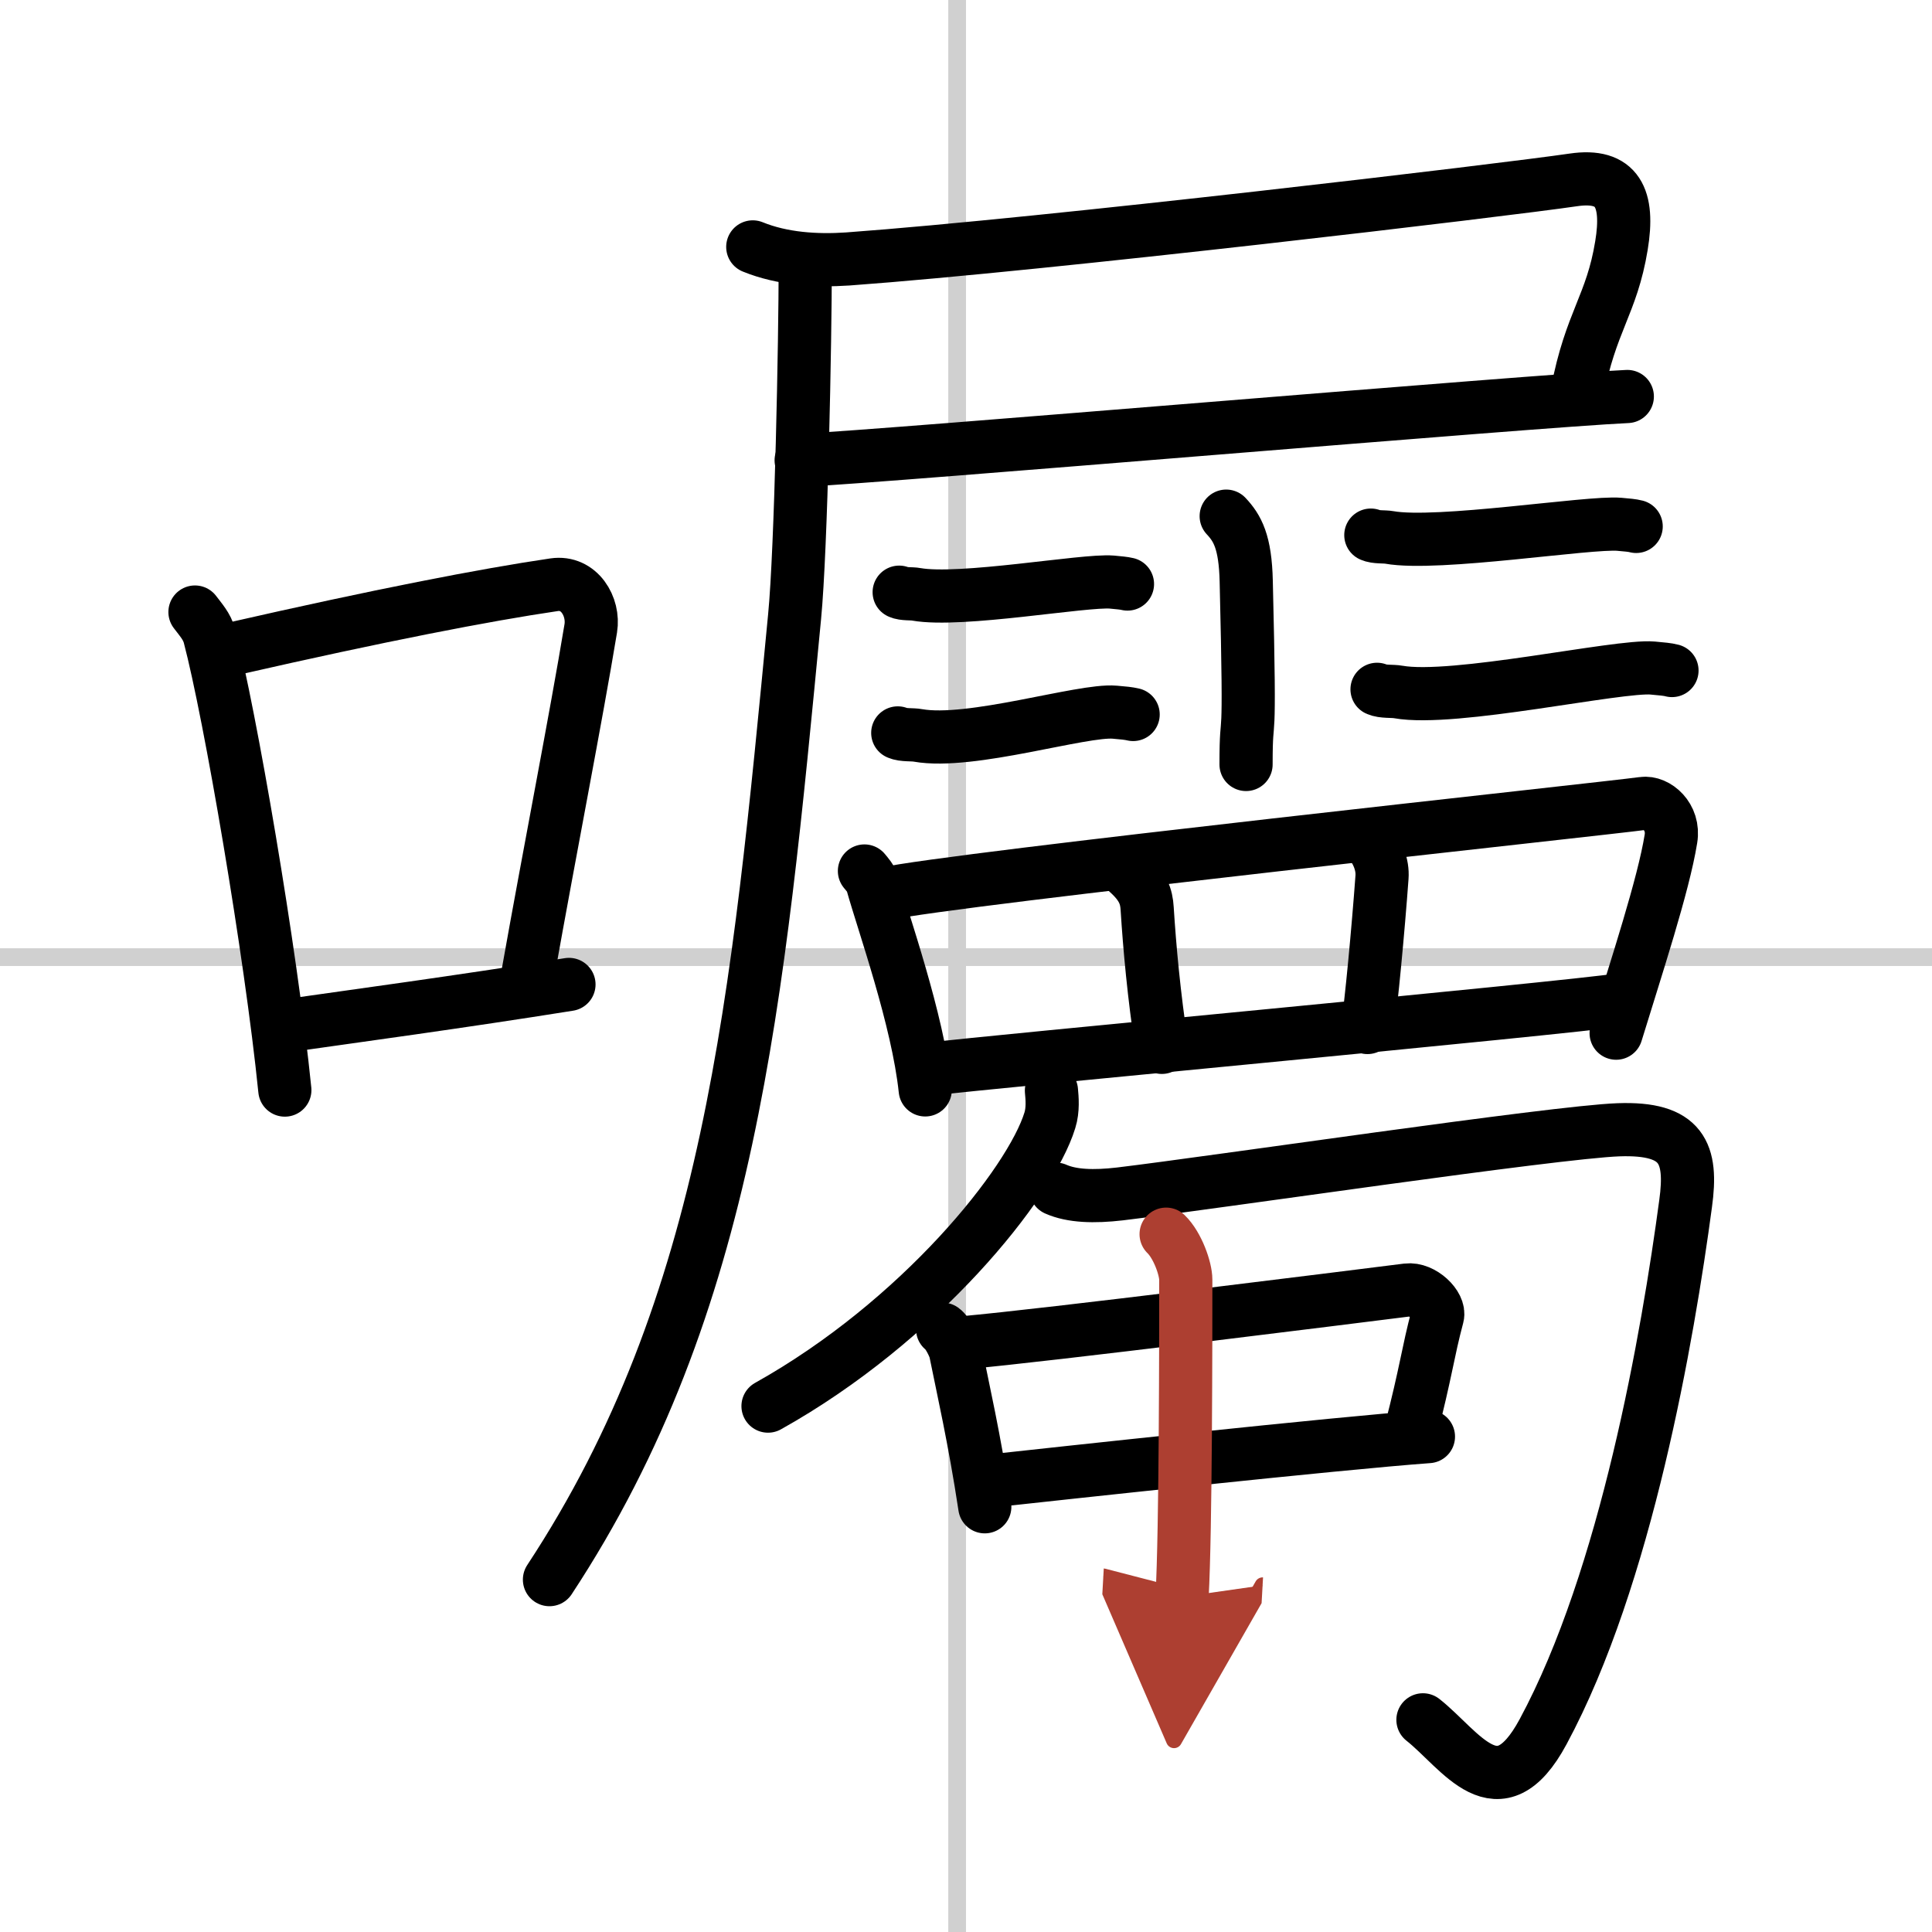
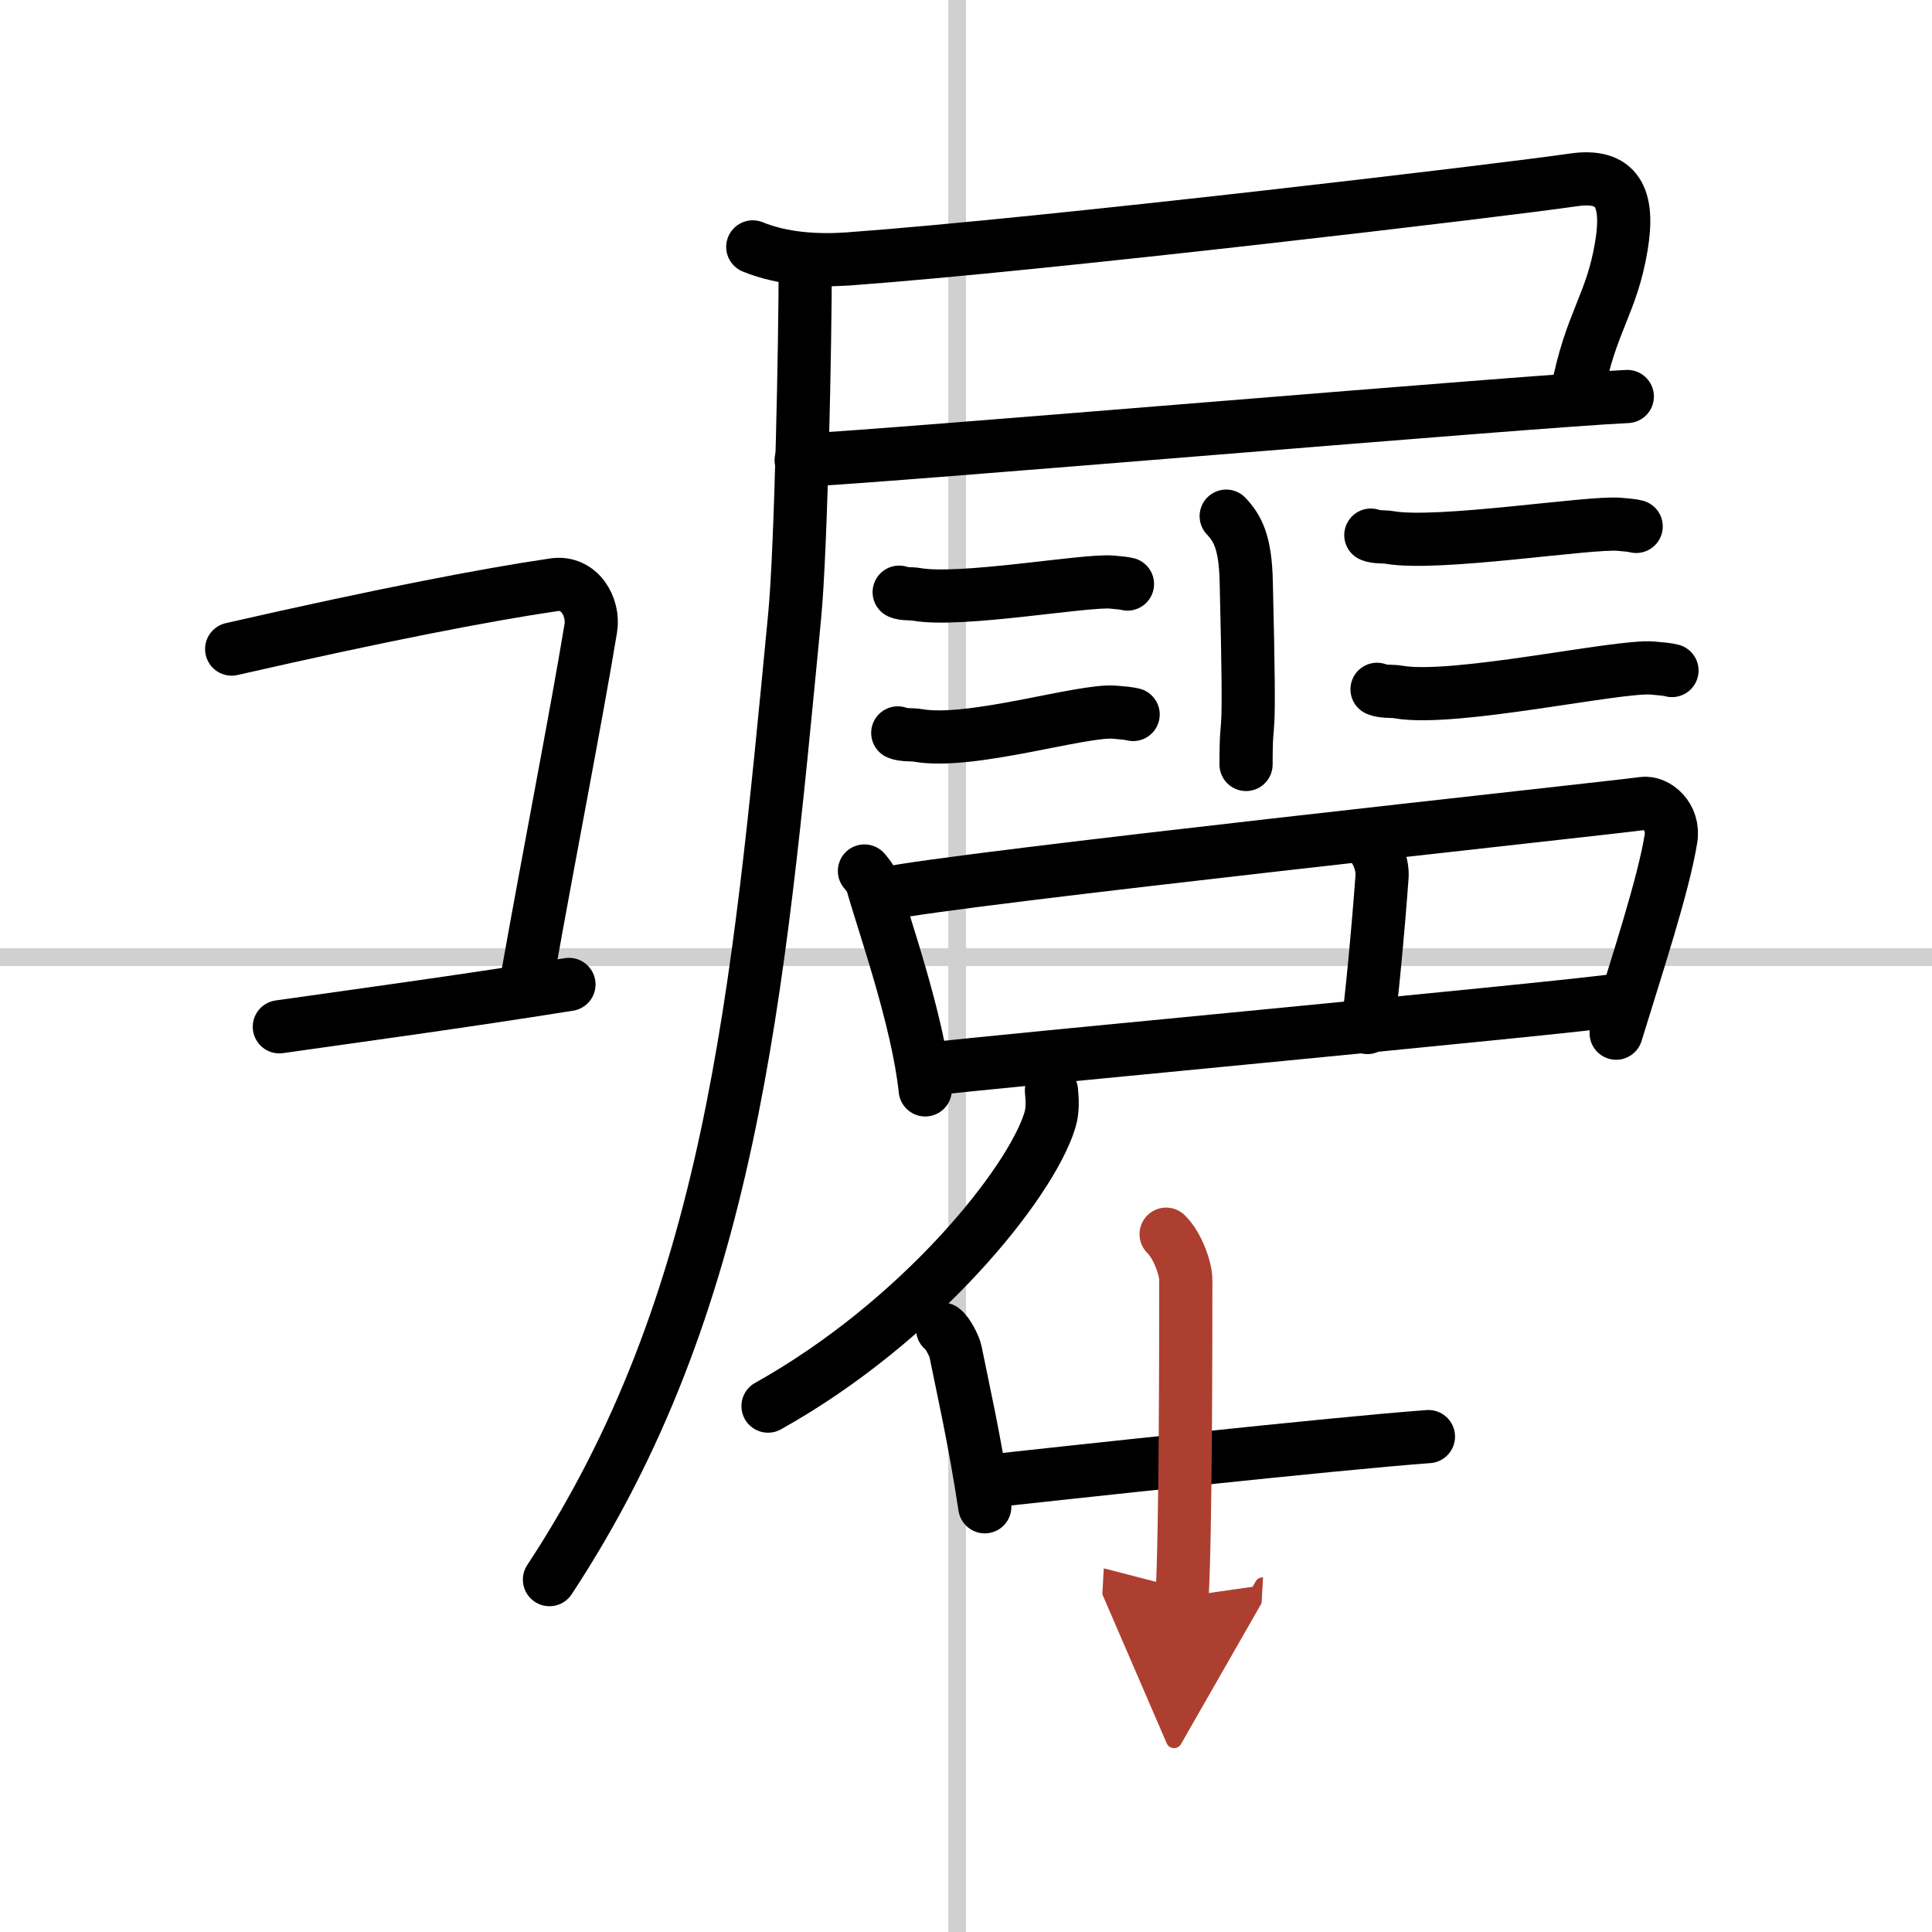
<svg xmlns="http://www.w3.org/2000/svg" width="400" height="400" viewBox="0 0 109 109">
  <defs>
    <marker id="a" markerWidth="4" orient="auto" refX="1" refY="5" viewBox="0 0 10 10">
      <polyline points="0 0 10 5 0 10 1 5" fill="#ad3f31" stroke="#ad3f31" />
    </marker>
  </defs>
  <g fill="none" stroke="#000" stroke-linecap="round" stroke-linejoin="round" stroke-width="3">
    <rect width="100%" height="100%" fill="#fff" stroke="#fff" />
    <line x1="54" x2="54" y2="109" stroke="#d0d0d0" stroke-width="1" />
    <line x2="109" y1="54" y2="54" stroke="#d0d0d0" stroke-width="1" />
-     <path d="m11 34.53c0.33 0.44 0.67 0.8 0.82 1.35 1.15 4.35 3.46 17.81 4.25 25.62" />
    <path d="m13.07 36.62c8.37-1.91 14.31-3.06 18.19-3.63 1.42-0.21 2.27 1.24 2.07 2.46-0.84 5.08-2.29 12.44-3.54 19.46" />
    <path d="m15.76 57.93c4.56-0.65 10.07-1.39 16.34-2.39" />
    <path d="m42.47 13.93c1.67 0.68 3.59 0.8 5.36 0.68 11.24-0.82 37.13-3.9 40.93-4.46 2.51-0.37 3.16 1.03 2.72 3.7-0.55 3.36-1.74 4.28-2.5 8.3" />
    <path d="m45.2 25.97c4.79-0.22 41.61-3.38 46.61-3.6" />
    <path d="m45.43 15c0 4.09-0.23 15.99-0.6 19.79-2.08 21.65-3.6 38.79-13.83 54.33" />
    <path d="m69.18 29.12c0.63 0.67 1.08 1.45 1.13 3.67 0.26 10.64-0.01 6.72-0.01 10.34" />
    <path d="m50.73 33.41c0.25 0.12 0.71 0.07 0.96 0.12 2.52 0.45 9.49-0.82 11.04-0.69 0.42 0.04 0.67 0.06 0.88 0.11" />
    <path d="m50.65 41.35c0.3 0.14 0.84 0.08 1.14 0.14 2.97 0.53 9.27-1.47 11.1-1.31 0.49 0.04 0.79 0.07 1.04 0.13" />
    <path d="m77.34 30.19c0.27 0.13 0.77 0.08 1.04 0.13 2.72 0.49 11.3-0.89 12.98-0.74 0.45 0.04 0.72 0.06 0.95 0.12" />
    <path d="m77.69 38.89c0.31 0.15 0.89 0.09 1.2 0.15 3.13 0.56 12.42-1.52 14.35-1.35 0.52 0.05 0.83 0.07 1.09 0.14" />
    <path d="m48.77 49.14c0.18 0.22 0.36 0.41 0.44 0.69 0.62 2.23 2.57 7.67 2.99 11.66" />
    <path d="m49.86 50.44c3.91-0.87 40.76-4.82 42.83-5.11 0.76-0.11 1.79 0.75 1.58 2-0.42 2.61-1.95 7.24-3.09 10.96" />
-     <path d="m63.62 49.21c0.88 0.79 1.06 1.38 1.1 2.04 0.14 2.21 0.38 4.88 0.83 7.84" />
    <path d="m77.08 47.28c0.67 0.72 0.94 1.54 0.89 2.21-0.21 2.9-0.62 7.28-0.82 8.48" />
    <path d="m52.75 60.29c2.44-0.33 35.37-3.38 38.72-3.89" />
    <path d="m59.32 61.53c0.04 0.42 0.1 1.08-0.09 1.68-1.09 3.55-7.34 11.34-15.9 16.12" />
-     <path d="m59.57 67.09c0.9 0.4 2.15 0.44 3.61 0.27 5.27-0.63 24.52-3.49 28.13-3.62s4.18 1.32 3.79 4.16c-1 7.46-3.35 21.1-8.04 29.8-2.53 4.7-4.65 1.01-6.78-0.67" />
    <path d="m53.18 74.99c0.3 0.21 0.68 1 0.73 1.27 0.4 2 1.08 4.96 1.65 8.75" />
-     <path d="m54.4 75.75c4.54-0.4 21.72-2.56 24.99-2.97 0.86-0.11 1.87 0.88 1.71 1.48-0.55 2.06-0.64 3.13-1.53 6.55" />
    <path d="m55.74 83.57c3.65-0.4 19.74-2.15 24.85-2.52" />
    <path d="m65.79 69.63c0.65 0.63 1.11 1.95 1.11 2.57 0 3.08 0 14.14-0.21 17.89" marker-end="url(#a)" stroke="#ad3f31" />
  </g>
</svg>